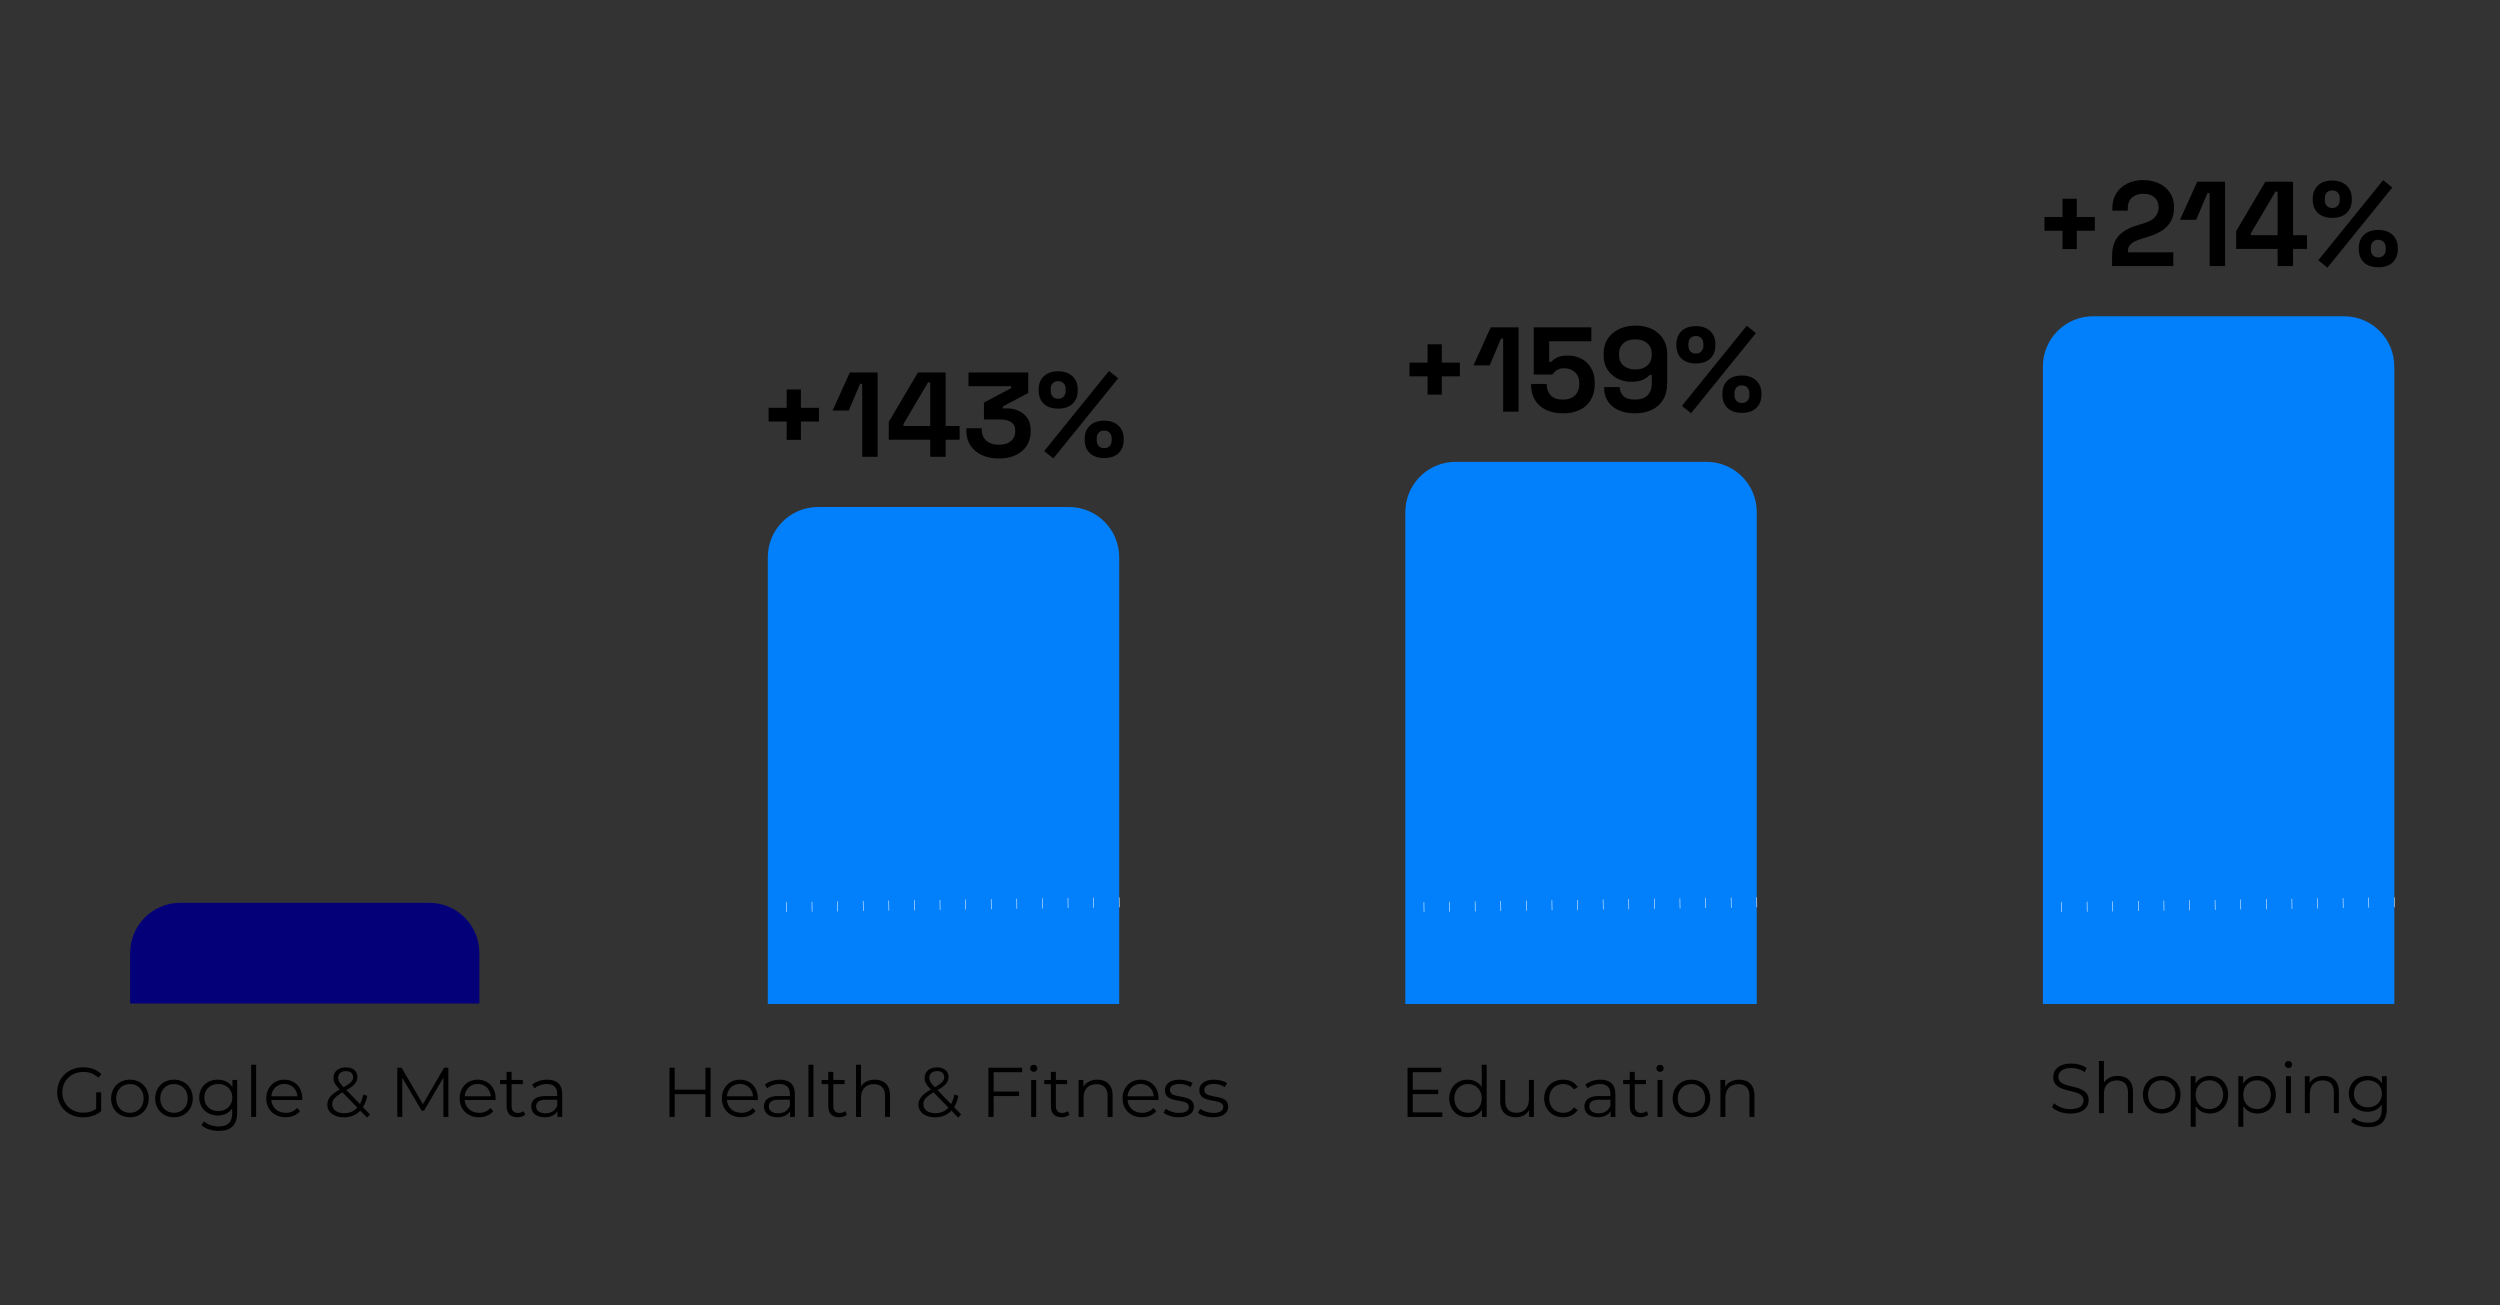
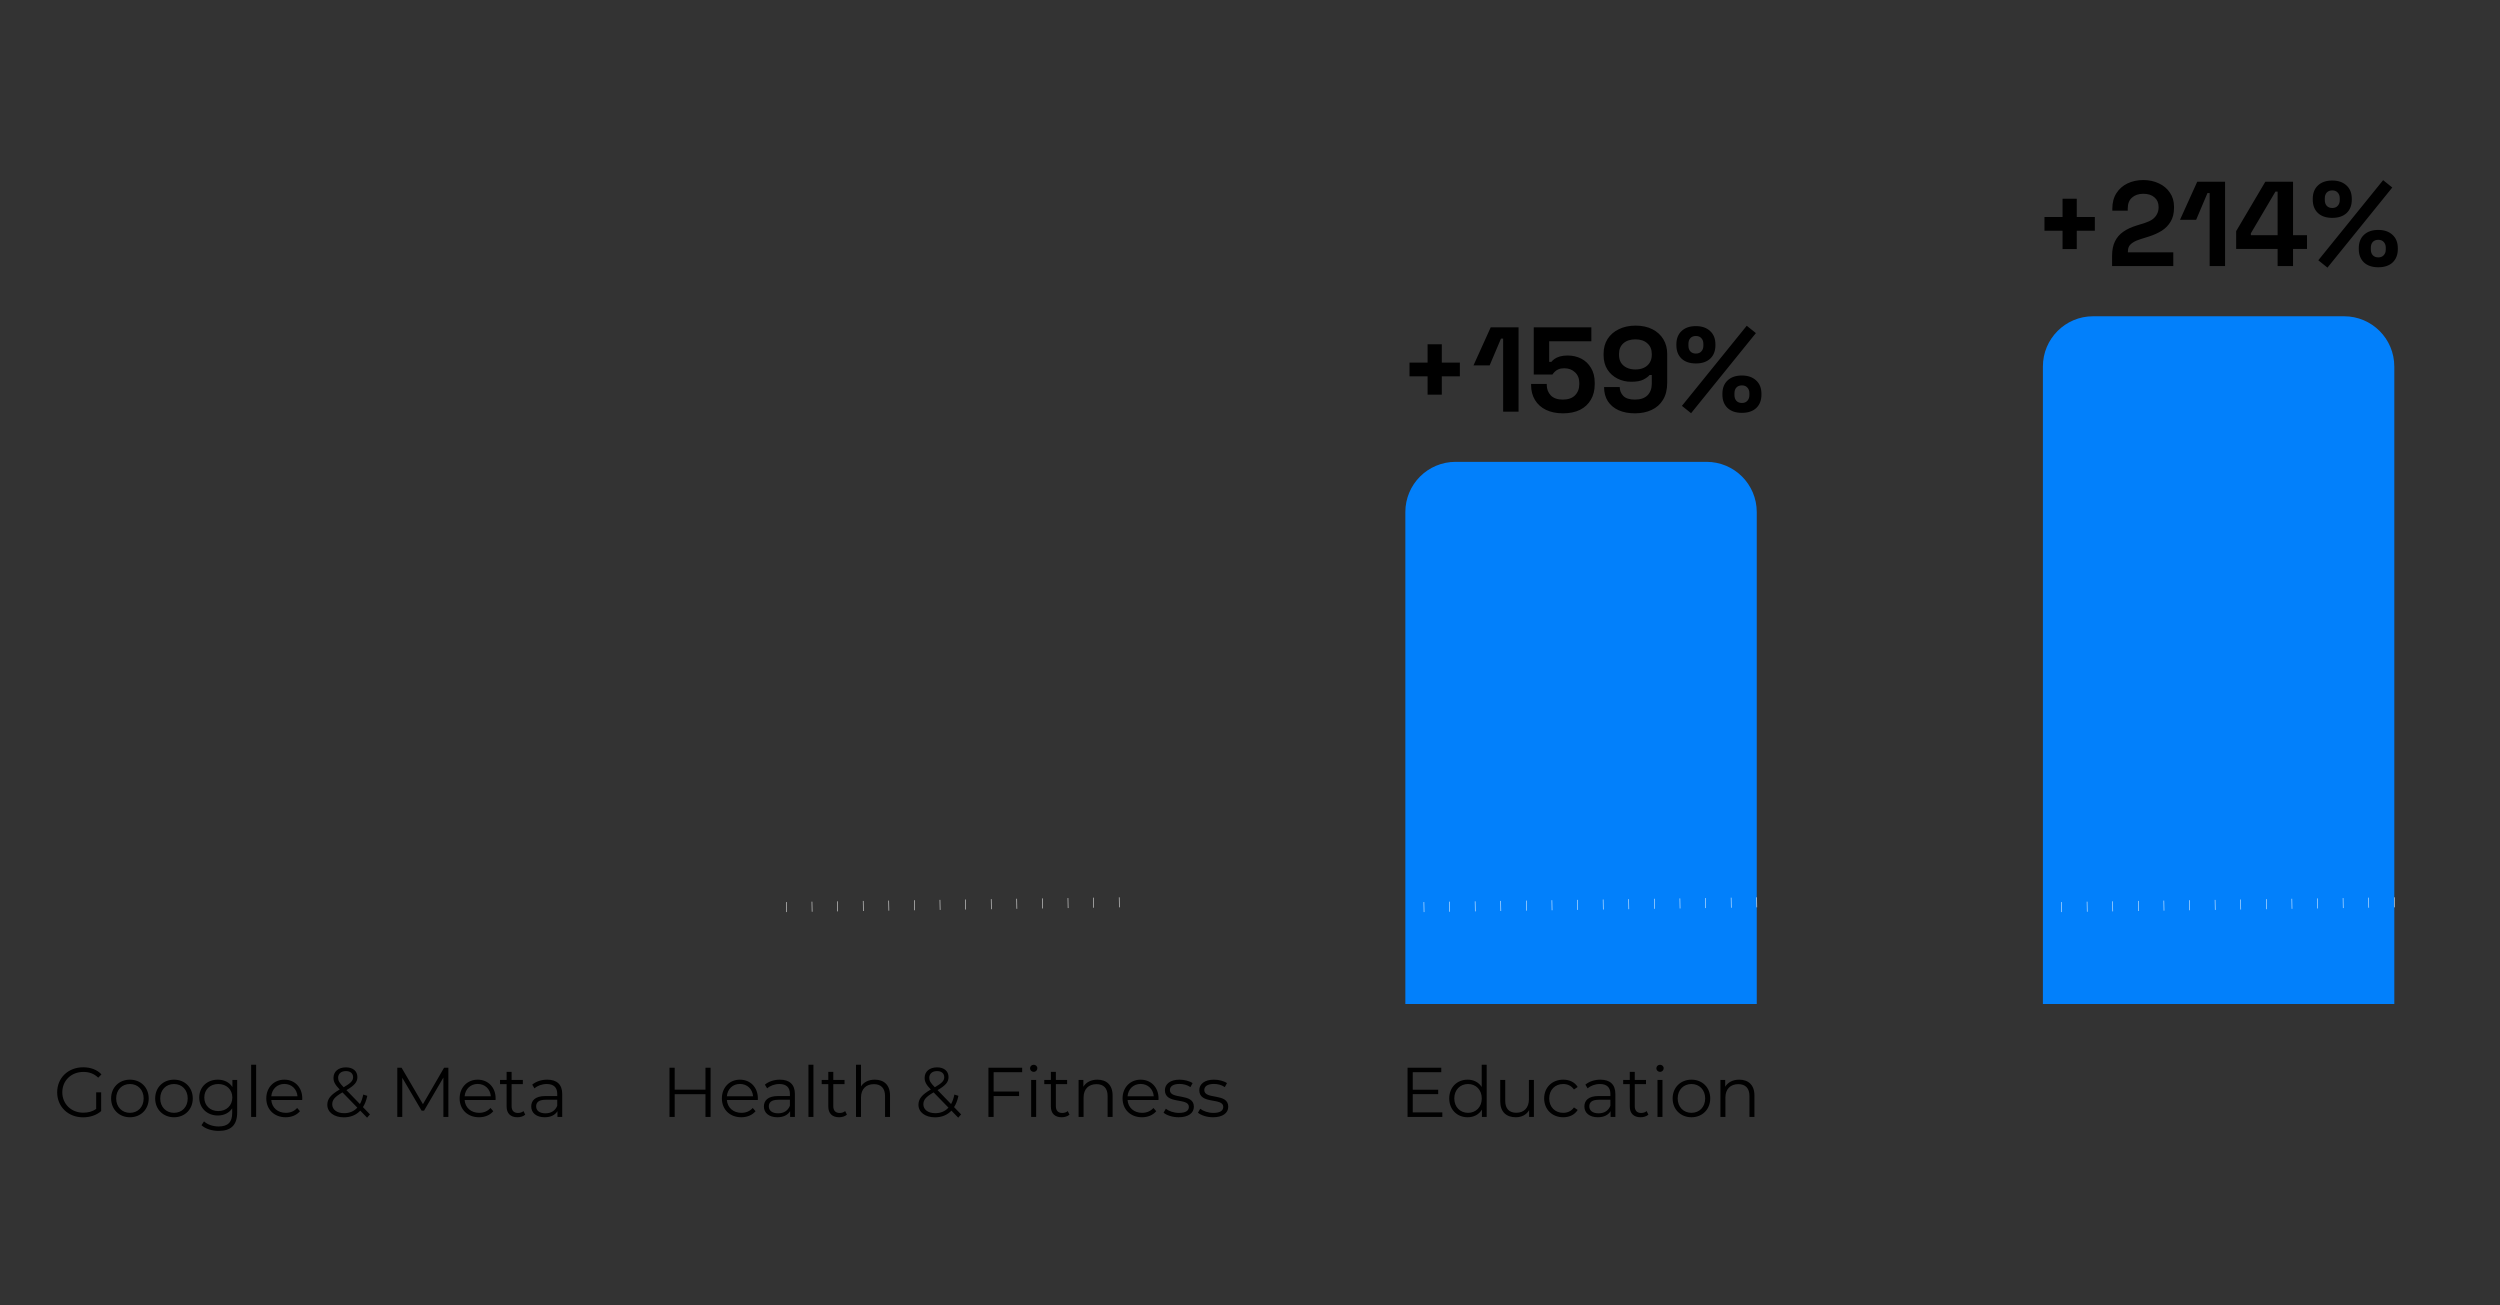
<svg xmlns="http://www.w3.org/2000/svg" width="498" height="260" viewBox="0 0 498 260" fill="none">
  <rect x="0" y="0" width="498" height="260" fill="#333333" stroke="none" />
  <g clip-path="url(#clip0_1281_20911)">
-     <path d="M152.945 111C152.945 105.477 157.422 101 162.945 101L212.945 101C218.468 101 222.945 105.477 222.945 111L222.945 200L152.945 200L152.945 111Z" fill="#0280FB" />
-     <path d="M412.406 221.826C410.936 221.826 409.494 221.308 408.766 220.552L409.172 219.754C409.872 220.44 411.118 220.944 412.406 220.944C414.24 220.944 415.038 220.174 415.038 219.208C415.038 216.52 409.004 218.172 409.004 214.546C409.004 213.104 410.124 211.858 412.616 211.858C413.722 211.858 414.87 212.18 415.654 212.726L415.304 213.552C414.464 213.006 413.484 212.74 412.616 212.74C410.824 212.74 410.026 213.538 410.026 214.518C410.026 217.206 416.06 215.582 416.06 219.152C416.06 220.594 414.912 221.826 412.406 221.826ZM421.86 214.322C423.652 214.322 424.884 215.358 424.884 217.472V221.742H423.89V217.57C423.89 216.016 423.078 215.218 421.678 215.218C420.096 215.218 419.102 216.198 419.102 217.878V221.742H418.108V211.354H419.102V215.666C419.648 214.812 420.614 214.322 421.86 214.322ZM430.62 221.812C428.464 221.812 426.868 220.244 426.868 218.06C426.868 215.876 428.464 214.322 430.62 214.322C432.776 214.322 434.358 215.876 434.358 218.06C434.358 220.244 432.776 221.812 430.62 221.812ZM430.62 220.93C432.188 220.93 433.35 219.782 433.35 218.06C433.35 216.338 432.188 215.19 430.62 215.19C429.052 215.19 427.876 216.338 427.876 218.06C427.876 219.782 429.052 220.93 430.62 220.93ZM440.181 214.322C442.281 214.322 443.849 215.834 443.849 218.06C443.849 220.3 442.281 221.812 440.181 221.812C439.005 221.812 437.997 221.308 437.381 220.356V224.458H436.387V214.378H437.339V215.834C437.941 214.854 438.963 214.322 440.181 214.322ZM440.111 220.93C441.665 220.93 442.855 219.782 442.855 218.06C442.855 216.352 441.665 215.19 440.111 215.19C438.543 215.19 437.367 216.352 437.367 218.06C437.367 219.782 438.543 220.93 440.111 220.93ZM449.669 214.322C451.769 214.322 453.337 215.834 453.337 218.06C453.337 220.3 451.769 221.812 449.669 221.812C448.493 221.812 447.485 221.308 446.869 220.356V224.458H445.875V214.378H446.827V215.834C447.429 214.854 448.451 214.322 449.669 214.322ZM449.599 220.93C451.153 220.93 452.343 219.782 452.343 218.06C452.343 216.352 451.153 215.19 449.599 215.19C448.031 215.19 446.855 216.352 446.855 218.06C446.855 219.782 448.031 220.93 449.599 220.93ZM455.868 212.768C455.462 212.768 455.14 212.446 455.14 212.054C455.14 211.676 455.462 211.354 455.868 211.354C456.274 211.354 456.596 211.662 456.596 212.04C456.596 212.446 456.288 212.768 455.868 212.768ZM455.364 221.742V214.378H456.358V221.742H455.364ZM462.875 214.322C464.667 214.322 465.899 215.358 465.899 217.472V221.742H464.905V217.57C464.905 216.016 464.093 215.218 462.693 215.218C461.111 215.218 460.117 216.198 460.117 217.878V221.742H459.123V214.378H460.075V215.736C460.607 214.84 461.601 214.322 462.875 214.322ZM474.491 214.378H475.443V220.846C475.443 223.38 474.197 224.528 471.761 224.528C470.417 224.528 469.101 224.122 468.331 223.394L468.835 222.638C469.535 223.268 470.599 223.646 471.733 223.646C473.595 223.646 474.449 222.792 474.449 220.972V220.034C473.833 220.972 472.783 221.462 471.579 221.462C469.479 221.462 467.883 219.992 467.883 217.878C467.883 215.764 469.479 214.322 471.579 214.322C472.811 214.322 473.875 214.826 474.491 215.792V214.378ZM471.677 220.58C473.301 220.58 474.477 219.474 474.477 217.878C474.477 216.282 473.301 215.19 471.677 215.19C470.053 215.19 468.891 216.282 468.891 217.878C468.891 219.474 470.053 220.58 471.677 220.58Z" fill="black" />
    <path d="M410.86 49.616V45.968H407.26V43.232H410.86V39.584H413.692V43.232H417.292V45.968H413.692V49.616H410.86ZM420.727 53V50.984C420.727 49.816 420.919 48.848 421.303 48.08C421.687 47.296 422.239 46.656 422.959 46.16C423.695 45.648 424.591 45.232 425.647 44.912L427.255 44.408C427.847 44.216 428.343 43.984 428.743 43.712C429.143 43.424 429.447 43.08 429.655 42.68C429.879 42.28 429.991 41.824 429.991 41.312V41.216C429.991 40.416 429.719 39.784 429.175 39.32C428.631 38.84 427.887 38.6 426.943 38.6C426.015 38.6 425.263 38.856 424.687 39.368C424.127 39.864 423.847 40.584 423.847 41.528V41.96H420.775V41.576C420.775 40.36 421.047 39.328 421.591 38.48C422.135 37.632 422.871 36.984 423.799 36.536C424.743 36.088 425.791 35.864 426.943 35.864C428.095 35.864 429.135 36.088 430.063 36.536C430.991 36.968 431.719 37.584 432.247 38.384C432.791 39.168 433.063 40.096 433.063 41.168V41.408C433.063 42.48 432.839 43.392 432.391 44.144C431.959 44.88 431.367 45.488 430.615 45.968C429.863 46.432 429.007 46.816 428.047 47.12L426.511 47.6C425.823 47.808 425.287 48.04 424.903 48.296C424.519 48.536 424.247 48.808 424.087 49.112C423.943 49.4 423.871 49.752 423.871 50.168V50.264H432.919V53H420.727ZM440.161 53V38.456H439.729L437.473 43.784H434.257L437.689 36.2H443.233V53H440.161ZM453.7 53V49.592H445.444V46.04L451.252 36.2H456.772V46.856H459.556V49.592H456.772V53H453.7ZM448.372 46.856H453.7V38.168H453.268L448.372 46.472V46.856ZM463.63 53.312L461.806 51.848L474.718 35.888L476.542 37.352L463.63 53.312ZM473.758 53.24C472.542 53.24 471.59 52.92 470.902 52.28C470.214 51.624 469.87 50.736 469.87 49.616V49.448C469.87 48.312 470.214 47.424 470.902 46.784C471.59 46.128 472.542 45.8 473.758 45.8C474.942 45.8 475.886 46.128 476.59 46.784C477.294 47.424 477.646 48.312 477.646 49.448V49.616C477.646 50.736 477.302 51.624 476.614 52.28C475.926 52.92 474.974 53.24 473.758 53.24ZM473.758 51.272C474.222 51.272 474.582 51.128 474.838 50.84C475.11 50.552 475.246 50.176 475.246 49.712V49.328C475.246 48.864 475.11 48.488 474.838 48.2C474.582 47.912 474.222 47.768 473.758 47.768C473.294 47.768 472.926 47.912 472.654 48.2C472.398 48.488 472.27 48.864 472.27 49.328V49.712C472.27 50.176 472.398 50.552 472.654 50.84C472.926 51.128 473.294 51.272 473.758 51.272ZM464.59 43.4C463.374 43.4 462.422 43.08 461.734 42.44C461.046 41.784 460.702 40.896 460.702 39.776V39.608C460.702 38.472 461.046 37.584 461.734 36.944C462.422 36.288 463.374 35.96 464.59 35.96C465.774 35.96 466.718 36.288 467.422 36.944C468.126 37.584 468.478 38.472 468.478 39.608V39.776C468.478 40.896 468.134 41.784 467.446 42.44C466.758 43.08 465.806 43.4 464.59 43.4ZM464.59 41.432C465.054 41.432 465.414 41.288 465.67 41C465.942 40.712 466.078 40.336 466.078 39.872V39.488C466.078 39.024 465.942 38.648 465.67 38.36C465.414 38.072 465.054 37.928 464.59 37.928C464.126 37.928 463.758 38.072 463.486 38.36C463.23 38.648 463.102 39.024 463.102 39.488V39.872C463.102 40.336 463.23 40.712 463.486 41C463.758 41.288 464.126 41.432 464.59 41.432Z" fill="black" />
    <path d="M406.945 73C406.945 67.477 411.422 63 416.945 63L466.945 63C472.468 63 476.945 67.477 476.945 73L476.945 200L406.945 200L406.945 73Z" fill="#0280FB" />
-     <path d="M25.918 189.836C25.918 184.313 30.395 179.836 35.918 179.836L85.493 179.836C91.016 179.836 95.493 184.313 95.493 189.836L95.493 199.897L25.918 199.897L25.918 189.836Z" fill="#040078" />
    <path d="M284.374 78.616V74.968H280.774V72.232H284.374V68.584H287.206V72.232H290.806V74.968H287.206V78.616H284.374ZM299.425 82V67.456H298.993L296.737 72.784H293.521L296.953 65.2H302.497V82H299.425ZM311.356 82.336C310.044 82.336 308.908 82.104 307.948 81.64C307.004 81.176 306.276 80.52 305.764 79.672C305.252 78.824 304.996 77.84 304.996 76.72V76.48H308.116V76.696C308.116 77.496 308.38 78.184 308.908 78.76C309.452 79.32 310.252 79.6 311.308 79.6C312.364 79.6 313.172 79.32 313.732 78.76C314.308 78.184 314.596 77.44 314.596 76.528V76.288C314.596 75.392 314.308 74.68 313.732 74.152C313.172 73.624 312.468 73.36 311.62 73.36C311.156 73.36 310.772 73.424 310.468 73.552C310.164 73.68 309.916 73.84 309.724 74.032C309.532 74.224 309.372 74.416 309.244 74.608H305.524V65.2H316.996V67.984H308.596V72.088H309.028C309.188 71.88 309.404 71.68 309.676 71.488C309.948 71.296 310.3 71.136 310.732 71.008C311.164 70.88 311.676 70.816 312.268 70.816C313.26 70.816 314.164 71.024 314.98 71.44C315.796 71.856 316.444 72.472 316.924 73.288C317.42 74.088 317.668 75.08 317.668 76.264V76.552C317.668 77.736 317.412 78.76 316.9 79.624C316.404 80.488 315.684 81.16 314.74 81.64C313.796 82.104 312.668 82.336 311.356 82.336ZM325.675 82.336C324.427 82.336 323.339 82.128 322.411 81.712C321.499 81.296 320.787 80.696 320.275 79.912C319.779 79.128 319.531 78.192 319.531 77.104H322.651C322.651 77.776 322.883 78.36 323.347 78.856C323.827 79.352 324.603 79.6 325.675 79.6C326.763 79.6 327.595 79.32 328.171 78.76C328.747 78.184 329.035 77.408 329.035 76.432V74.704H328.603C328.331 75.024 327.915 75.328 327.355 75.616C326.811 75.904 325.995 76.048 324.907 76.048C323.947 76.048 323.051 75.84 322.219 75.424C321.387 75.008 320.715 74.408 320.203 73.624C319.691 72.824 319.435 71.864 319.435 70.744V70.456C319.435 69.336 319.699 68.36 320.227 67.528C320.755 66.696 321.499 66.048 322.459 65.584C323.419 65.104 324.539 64.864 325.819 64.864C327.099 64.864 328.211 65.104 329.155 65.584C330.099 66.064 330.827 66.728 331.339 67.576C331.851 68.424 332.107 69.4 332.107 70.504V76.24C332.107 77.6 331.827 78.736 331.267 79.648C330.723 80.544 329.963 81.216 328.987 81.664C328.027 82.112 326.923 82.336 325.675 82.336ZM325.771 73.6C326.443 73.6 327.019 73.48 327.499 73.24C327.995 73 328.371 72.664 328.627 72.232C328.899 71.8 329.035 71.288 329.035 70.696V70.504C329.035 69.608 328.739 68.904 328.147 68.392C327.571 67.864 326.779 67.6 325.771 67.6C324.763 67.6 323.963 67.864 323.371 68.392C322.795 68.904 322.507 69.608 322.507 70.504V70.696C322.507 71.288 322.635 71.8 322.891 72.232C323.163 72.664 323.547 73 324.043 73.24C324.539 73.48 325.115 73.6 325.771 73.6ZM336.863 82.312L335.039 80.848L347.951 64.888L349.775 66.352L336.863 82.312ZM346.991 82.24C345.775 82.24 344.823 81.92 344.135 81.28C343.447 80.624 343.103 79.736 343.103 78.616V78.448C343.103 77.312 343.447 76.424 344.135 75.784C344.823 75.128 345.775 74.8 346.991 74.8C348.175 74.8 349.119 75.128 349.823 75.784C350.527 76.424 350.879 77.312 350.879 78.448V78.616C350.879 79.736 350.535 80.624 349.847 81.28C349.159 81.92 348.207 82.24 346.991 82.24ZM346.991 80.272C347.455 80.272 347.815 80.128 348.071 79.84C348.343 79.552 348.479 79.176 348.479 78.712V78.328C348.479 77.864 348.343 77.488 348.071 77.2C347.815 76.912 347.455 76.768 346.991 76.768C346.527 76.768 346.159 76.912 345.887 77.2C345.631 77.488 345.503 77.864 345.503 78.328V78.712C345.503 79.176 345.631 79.552 345.887 79.84C346.159 80.128 346.527 80.272 346.991 80.272ZM337.823 72.4C336.607 72.4 335.655 72.08 334.967 71.44C334.279 70.784 333.935 69.896 333.935 68.776V68.608C333.935 67.472 334.279 66.584 334.967 65.944C335.655 65.288 336.607 64.96 337.823 64.96C339.007 64.96 339.951 65.288 340.655 65.944C341.359 66.584 341.711 67.472 341.711 68.608V68.776C341.711 69.896 341.367 70.784 340.679 71.44C339.991 72.08 339.039 72.4 337.823 72.4ZM337.823 70.432C338.287 70.432 338.647 70.288 338.903 70C339.175 69.712 339.311 69.336 339.311 68.872V68.488C339.311 68.024 339.175 67.648 338.903 67.36C338.647 67.072 338.287 66.928 337.823 66.928C337.359 66.928 336.991 67.072 336.719 67.36C336.463 67.648 336.335 68.024 336.335 68.488V68.872C336.335 69.336 336.463 69.712 336.719 70C336.991 70.288 337.359 70.432 337.823 70.432Z" fill="black" />
-     <path d="M156.708 87.616V83.968H153.108V81.232H156.708V77.584H159.54V81.232H163.14V83.968H159.54V87.616H156.708ZM171.759 91V76.456H171.327L169.071 81.784H165.855L169.287 74.2H174.831V91H171.759ZM185.298 91V87.592H177.042V84.04L182.85 74.2H188.37V84.856H191.154V87.592H188.37V91H185.298ZM179.97 84.856H185.298V76.168H184.866L179.97 84.472V84.856ZM198.972 91.336C197.708 91.336 196.588 91.112 195.612 90.664C194.636 90.216 193.868 89.576 193.308 88.744C192.764 87.896 192.492 86.896 192.492 85.744V85.312H195.564V85.648C195.564 86.544 195.876 87.264 196.5 87.808C197.124 88.336 197.948 88.6 198.972 88.6C200.012 88.6 200.812 88.352 201.372 87.856C201.948 87.36 202.236 86.736 202.236 85.984V85.744C202.236 85.232 202.108 84.816 201.852 84.496C201.596 84.176 201.252 83.944 200.82 83.8C200.388 83.64 199.9 83.56 199.356 83.56H195.996V80.2L201.42 77.32V76.936H192.924V74.2H204.828V78.28L199.764 80.968V81.352H200.652C201.404 81.352 202.132 81.504 202.836 81.808C203.556 82.112 204.148 82.584 204.612 83.224C205.076 83.848 205.308 84.664 205.308 85.672V85.96C205.308 87.048 205.044 88 204.516 88.816C203.988 89.616 203.244 90.24 202.284 90.688C201.34 91.12 200.236 91.336 198.972 91.336ZM209.83 91.312L208.006 89.848L220.918 73.888L222.742 75.352L209.83 91.312ZM219.958 91.24C218.742 91.24 217.79 90.92 217.102 90.28C216.414 89.624 216.07 88.736 216.07 87.616V87.448C216.07 86.312 216.414 85.424 217.102 84.784C217.79 84.128 218.742 83.8 219.958 83.8C221.142 83.8 222.086 84.128 222.79 84.784C223.494 85.424 223.846 86.312 223.846 87.448V87.616C223.846 88.736 223.502 89.624 222.814 90.28C222.126 90.92 221.174 91.24 219.958 91.24ZM219.958 89.272C220.422 89.272 220.782 89.128 221.038 88.84C221.31 88.552 221.446 88.176 221.446 87.712V87.328C221.446 86.864 221.31 86.488 221.038 86.2C220.782 85.912 220.422 85.768 219.958 85.768C219.494 85.768 219.126 85.912 218.854 86.2C218.598 86.488 218.47 86.864 218.47 87.328V87.712C218.47 88.176 218.598 88.552 218.854 88.84C219.126 89.128 219.494 89.272 219.958 89.272ZM210.79 81.4C209.574 81.4 208.622 81.08 207.934 80.44C207.246 79.784 206.902 78.896 206.902 77.776V77.608C206.902 76.472 207.246 75.584 207.934 74.944C208.622 74.288 209.574 73.96 210.79 73.96C211.974 73.96 212.918 74.288 213.622 74.944C214.326 75.584 214.678 76.472 214.678 77.608V77.776C214.678 78.896 214.334 79.784 213.646 80.44C212.958 81.08 212.006 81.4 210.79 81.4ZM210.79 79.432C211.254 79.432 211.614 79.288 211.87 79C212.142 78.712 212.278 78.336 212.278 77.872V77.488C212.278 77.024 212.142 76.648 211.87 76.36C211.614 76.072 211.254 75.928 210.79 75.928C210.326 75.928 209.958 76.072 209.686 76.36C209.43 76.648 209.302 77.024 209.302 77.488V77.872C209.302 78.336 209.43 78.712 209.686 79C209.958 79.288 210.326 79.432 210.79 79.432Z" fill="black" />
    <path d="M19.159 220.892V217.588H20.152V221.326C19.229 222.152 17.913 222.572 16.555 222.572C13.572 222.572 11.389 220.458 11.389 217.588C11.389 214.718 13.572 212.604 16.569 212.604C18.052 212.604 19.34 213.08 20.209 214.018L19.564 214.676C18.738 213.864 17.759 213.528 16.61 213.528C14.188 213.528 12.411 215.25 12.411 217.588C12.411 219.912 14.188 221.648 16.596 221.648C17.535 221.648 18.402 221.438 19.159 220.892ZM25.885 222.558C23.729 222.558 22.133 220.99 22.133 218.806C22.133 216.622 23.729 215.068 25.885 215.068C28.041 215.068 29.623 216.622 29.623 218.806C29.623 220.99 28.041 222.558 25.885 222.558ZM25.885 221.676C27.453 221.676 28.615 220.528 28.615 218.806C28.615 217.084 27.453 215.936 25.885 215.936C24.317 215.936 23.141 217.084 23.141 218.806C23.141 220.528 24.317 221.676 25.885 221.676ZM34.662 222.558C32.506 222.558 30.91 220.99 30.91 218.806C30.91 216.622 32.506 215.068 34.662 215.068C36.818 215.068 38.4 216.622 38.4 218.806C38.4 220.99 36.818 222.558 34.662 222.558ZM34.662 221.676C36.23 221.676 37.392 220.528 37.392 218.806C37.392 217.084 36.23 215.936 34.662 215.936C33.094 215.936 31.918 217.084 31.918 218.806C31.918 220.528 33.094 221.676 34.662 221.676ZM46.295 215.124H47.247V221.592C47.247 224.126 46.001 225.274 43.565 225.274C42.221 225.274 40.905 224.868 40.135 224.14L40.639 223.384C41.339 224.014 42.403 224.392 43.537 224.392C45.399 224.392 46.253 223.538 46.253 221.718V220.78C45.637 221.718 44.587 222.208 43.383 222.208C41.283 222.208 39.687 220.738 39.687 218.624C39.687 216.51 41.283 215.068 43.383 215.068C44.615 215.068 45.679 215.572 46.295 216.538V215.124ZM43.481 221.326C45.105 221.326 46.281 220.22 46.281 218.624C46.281 217.028 45.105 215.936 43.481 215.936C41.857 215.936 40.695 217.028 40.695 218.624C40.695 220.22 41.857 221.326 43.481 221.326ZM50.027 222.488V212.1H51.021V222.488H50.027ZM60.213 218.806C60.213 218.89 60.199 219.002 60.199 219.114H54.039C54.151 220.654 55.327 221.676 56.937 221.676C57.833 221.676 58.631 221.354 59.191 220.71L59.751 221.354C59.093 222.138 58.071 222.558 56.909 222.558C54.613 222.558 53.045 220.99 53.045 218.806C53.045 216.622 54.571 215.068 56.643 215.068C58.715 215.068 60.213 216.594 60.213 218.806ZM56.643 215.922C55.215 215.922 54.165 216.93 54.039 218.372H59.261C59.135 216.93 58.085 215.922 56.643 215.922ZM73.698 221.984L73.124 222.642L71.766 221.242C70.94 222.124 69.82 222.572 68.49 222.572C66.572 222.572 65.2 221.564 65.2 220.08C65.2 218.918 65.872 218.064 67.664 217.028C66.712 216.048 66.432 215.46 66.432 214.704C66.432 213.458 67.398 212.618 68.91 212.618C70.296 212.618 71.192 213.346 71.192 214.564C71.192 215.544 70.604 216.23 69.008 217.154L71.696 219.926C71.99 219.408 72.214 218.778 72.354 218.036L73.166 218.288C72.984 219.17 72.69 219.926 72.298 220.542L73.698 221.984ZM68.91 213.36C67.93 213.36 67.356 213.906 67.356 214.69C67.356 215.264 67.566 215.67 68.462 216.58C69.876 215.768 70.338 215.278 70.338 214.578C70.338 213.85 69.82 213.36 68.91 213.36ZM68.546 221.746C69.61 221.746 70.506 221.382 71.178 220.64L68.224 217.602C66.656 218.498 66.18 219.114 66.18 219.982C66.18 221.046 67.132 221.746 68.546 221.746ZM88.463 212.688H89.317V222.488H88.323V214.648L84.473 221.242H83.983L80.133 214.69V222.488H79.139V212.688H79.993L84.249 219.954L88.463 212.688ZM98.726 218.806C98.726 218.89 98.712 219.002 98.712 219.114H92.552C92.664 220.654 93.84 221.676 95.45 221.676C96.346 221.676 97.144 221.354 97.704 220.71L98.264 221.354C97.606 222.138 96.584 222.558 95.422 222.558C93.126 222.558 91.558 220.99 91.558 218.806C91.558 216.622 93.084 215.068 95.156 215.068C97.228 215.068 98.726 216.594 98.726 218.806ZM95.156 215.922C93.728 215.922 92.678 216.93 92.552 218.372H97.774C97.648 216.93 96.598 215.922 95.156 215.922ZM104.278 221.326L104.628 222.04C104.236 222.39 103.648 222.558 103.074 222.558C101.688 222.558 100.918 221.774 100.918 220.416V215.964H99.602V215.124H100.918V213.514H101.912V215.124H104.152V215.964H101.912V220.36C101.912 221.228 102.36 221.704 103.186 221.704C103.592 221.704 103.998 221.578 104.278 221.326ZM109.013 215.068C110.917 215.068 111.995 216.02 111.995 217.924V222.488H111.043V221.34C110.595 222.096 109.727 222.558 108.509 222.558C106.843 222.558 105.821 221.69 105.821 220.416C105.821 219.282 106.549 218.33 108.663 218.33H111.001V217.882C111.001 216.622 110.287 215.936 108.915 215.936C107.963 215.936 107.067 216.272 106.465 216.804L106.017 216.062C106.759 215.432 107.851 215.068 109.013 215.068ZM108.663 221.774C109.783 221.774 110.609 221.242 111.001 220.276V219.072H108.691C107.263 219.072 106.801 219.632 106.801 220.388C106.801 221.242 107.487 221.774 108.663 221.774Z" fill="black" />
    <path d="M279.945 102C279.945 96.477 284.422 92 289.945 92L339.945 92C345.468 92 349.945 96.477 349.945 102L349.945 200L279.945 200L279.945 102Z" fill="#0280FB" />
    <path d="M281.419 221.592H287.313V222.488H280.383V212.688H287.103V213.584H281.419V217.07H286.487V217.952H281.419V221.592ZM295.155 212.1H296.149V222.488H295.197V221.032C294.595 222.026 293.573 222.558 292.355 222.558C290.255 222.558 288.687 221.032 288.687 218.806C288.687 216.58 290.255 215.068 292.355 215.068C293.531 215.068 294.539 215.572 295.155 216.524V212.1ZM292.439 221.676C293.993 221.676 295.169 220.528 295.169 218.806C295.169 217.084 293.993 215.936 292.439 215.936C290.871 215.936 289.695 217.084 289.695 218.806C289.695 220.528 290.871 221.676 292.439 221.676ZM304.559 215.124H305.553V222.488H304.601V221.144C304.083 222.04 303.131 222.558 301.955 222.558C300.079 222.558 298.847 221.508 298.847 219.394V215.124H299.841V219.296C299.841 220.864 300.653 221.662 302.053 221.662C303.593 221.662 304.559 220.668 304.559 218.988V215.124ZM311.389 222.558C309.191 222.558 307.595 221.004 307.595 218.806C307.595 216.608 309.191 215.068 311.389 215.068C312.635 215.068 313.685 215.558 314.273 216.524L313.531 217.028C313.027 216.286 312.243 215.936 311.389 215.936C309.779 215.936 308.603 217.084 308.603 218.806C308.603 220.542 309.779 221.676 311.389 221.676C312.243 221.676 313.027 221.34 313.531 220.598L314.273 221.102C313.685 222.054 312.635 222.558 311.389 222.558ZM318.801 215.068C320.705 215.068 321.783 216.02 321.783 217.924V222.488H320.831V221.34C320.383 222.096 319.515 222.558 318.297 222.558C316.631 222.558 315.609 221.69 315.609 220.416C315.609 219.282 316.337 218.33 318.451 218.33H320.789V217.882C320.789 216.622 320.075 215.936 318.703 215.936C317.751 215.936 316.855 216.272 316.253 216.804L315.805 216.062C316.547 215.432 317.639 215.068 318.801 215.068ZM318.451 221.774C319.571 221.774 320.397 221.242 320.789 220.276V219.072H318.479C317.051 219.072 316.589 219.632 316.589 220.388C316.589 221.242 317.275 221.774 318.451 221.774ZM328.011 221.326L328.361 222.04C327.969 222.39 327.381 222.558 326.807 222.558C325.421 222.558 324.651 221.774 324.651 220.416V215.964H323.335V215.124H324.651V213.514H325.645V215.124H327.885V215.964H325.645V220.36C325.645 221.228 326.093 221.704 326.919 221.704C327.325 221.704 327.731 221.578 328.011 221.326ZM330.675 213.514C330.269 213.514 329.947 213.192 329.947 212.8C329.947 212.422 330.269 212.1 330.675 212.1C331.081 212.1 331.403 212.408 331.403 212.786C331.403 213.192 331.095 213.514 330.675 213.514ZM330.171 222.488V215.124H331.165V222.488H330.171ZM336.94 222.558C334.784 222.558 333.188 220.99 333.188 218.806C333.188 216.622 334.784 215.068 336.94 215.068C339.096 215.068 340.678 216.622 340.678 218.806C340.678 220.99 339.096 222.558 336.94 222.558ZM336.94 221.676C338.508 221.676 339.67 220.528 339.67 218.806C339.67 217.084 338.508 215.936 336.94 215.936C335.372 215.936 334.196 217.084 334.196 218.806C334.196 220.528 335.372 221.676 336.94 221.676ZM346.46 215.068C348.252 215.068 349.484 216.104 349.484 218.218V222.488H348.49V218.316C348.49 216.762 347.678 215.964 346.278 215.964C344.696 215.964 343.702 216.944 343.702 218.624V222.488H342.708V215.124H343.66V216.482C344.192 215.586 345.186 215.068 346.46 215.068Z" fill="black" />
    <path d="M140.529 212.688H141.551V222.488H140.529V217.966H134.397V222.488H133.361V212.688H134.397V217.056H140.529V212.688ZM150.966 218.806C150.966 218.89 150.952 219.002 150.952 219.114H144.792C144.904 220.654 146.08 221.676 147.69 221.676C148.586 221.676 149.384 221.354 149.944 220.71L150.504 221.354C149.846 222.138 148.824 222.558 147.662 222.558C145.366 222.558 143.798 220.99 143.798 218.806C143.798 216.622 145.324 215.068 147.396 215.068C149.468 215.068 150.966 216.594 150.966 218.806ZM147.396 215.922C145.968 215.922 144.918 216.93 144.792 218.372H150.014C149.888 216.93 148.838 215.922 147.396 215.922ZM155.36 215.068C157.264 215.068 158.342 216.02 158.342 217.924V222.488H157.39V221.34C156.942 222.096 156.074 222.558 154.856 222.558C153.19 222.558 152.168 221.69 152.168 220.416C152.168 219.282 152.896 218.33 155.01 218.33H157.348V217.882C157.348 216.622 156.634 215.936 155.262 215.936C154.31 215.936 153.414 216.272 152.812 216.804L152.364 216.062C153.106 215.432 154.198 215.068 155.36 215.068ZM155.01 221.774C156.13 221.774 156.956 221.242 157.348 220.276V219.072H155.038C153.61 219.072 153.148 219.632 153.148 220.388C153.148 221.242 153.834 221.774 155.01 221.774ZM161.042 222.488V212.1H162.036V222.488H161.042ZM168.357 221.326L168.707 222.04C168.315 222.39 167.727 222.558 167.153 222.558C165.767 222.558 164.997 221.774 164.997 220.416V215.964H163.681V215.124H164.997V213.514H165.991V215.124H168.231V215.964H165.991V220.36C165.991 221.228 166.439 221.704 167.265 221.704C167.671 221.704 168.077 221.578 168.357 221.326ZM174.269 215.068C176.061 215.068 177.293 216.104 177.293 218.218V222.488H176.299V218.316C176.299 216.762 175.487 215.964 174.087 215.964C172.505 215.964 171.511 216.944 171.511 218.624V222.488H170.517V212.1H171.511V216.412C172.057 215.558 173.023 215.068 174.269 215.068ZM191.453 221.984L190.879 222.642L189.521 221.242C188.695 222.124 187.575 222.572 186.245 222.572C184.327 222.572 182.955 221.564 182.955 220.08C182.955 218.918 183.627 218.064 185.419 217.028C184.467 216.048 184.187 215.46 184.187 214.704C184.187 213.458 185.153 212.618 186.665 212.618C188.051 212.618 188.947 213.346 188.947 214.564C188.947 215.544 188.359 216.23 186.763 217.154L189.451 219.926C189.745 219.408 189.969 218.778 190.109 218.036L190.921 218.288C190.739 219.17 190.445 219.926 190.053 220.542L191.453 221.984ZM186.665 213.36C185.685 213.36 185.111 213.906 185.111 214.69C185.111 215.264 185.321 215.67 186.217 216.58C187.631 215.768 188.093 215.278 188.093 214.578C188.093 213.85 187.575 213.36 186.665 213.36ZM186.301 221.746C187.365 221.746 188.261 221.382 188.933 220.64L185.979 217.602C184.411 218.498 183.935 219.114 183.935 219.982C183.935 221.046 184.887 221.746 186.301 221.746ZM203.615 213.584H197.931V217.434H202.999V218.33H197.931V222.488H196.895V212.688H203.615V213.584ZM205.911 213.514C205.505 213.514 205.183 213.192 205.183 212.8C205.183 212.422 205.505 212.1 205.911 212.1C206.317 212.1 206.639 212.408 206.639 212.786C206.639 213.192 206.331 213.514 205.911 213.514ZM205.407 222.488V215.124H206.401V222.488H205.407ZM212.695 221.326L213.045 222.04C212.653 222.39 212.065 222.558 211.491 222.558C210.105 222.558 209.335 221.774 209.335 220.416V215.964H208.019V215.124H209.335V213.514H210.329V215.124H212.569V215.964H210.329V220.36C210.329 221.228 210.777 221.704 211.603 221.704C212.009 221.704 212.415 221.578 212.695 221.326ZM218.606 215.068C220.398 215.068 221.63 216.104 221.63 218.218V222.488H220.636V218.316C220.636 216.762 219.824 215.964 218.424 215.964C216.842 215.964 215.848 216.944 215.848 218.624V222.488H214.854V215.124H215.806V216.482C216.338 215.586 217.332 215.068 218.606 215.068ZM230.782 218.806C230.782 218.89 230.768 219.002 230.768 219.114H224.608C224.72 220.654 225.896 221.676 227.506 221.676C228.402 221.676 229.2 221.354 229.76 220.71L230.32 221.354C229.662 222.138 228.64 222.558 227.478 222.558C225.182 222.558 223.614 220.99 223.614 218.806C223.614 216.622 225.14 215.068 227.212 215.068C229.284 215.068 230.782 216.594 230.782 218.806ZM227.212 215.922C225.784 215.922 224.734 216.93 224.608 218.372H229.83C229.704 216.93 228.654 215.922 227.212 215.922ZM234.78 222.558C233.562 222.558 232.386 222.166 231.784 221.648L232.232 220.864C232.82 221.326 233.814 221.69 234.85 221.69C236.25 221.69 236.824 221.214 236.824 220.486C236.824 218.568 232.05 220.08 232.05 217.168C232.05 215.964 233.086 215.068 234.962 215.068C235.914 215.068 236.95 215.334 237.566 215.754L237.132 216.552C236.488 216.104 235.718 215.922 234.962 215.922C233.632 215.922 233.044 216.44 233.044 217.14C233.044 219.128 237.818 217.63 237.818 220.458C237.818 221.732 236.698 222.558 234.78 222.558ZM241.629 222.558C240.411 222.558 239.235 222.166 238.633 221.648L239.081 220.864C239.669 221.326 240.663 221.69 241.699 221.69C243.099 221.69 243.673 221.214 243.673 220.486C243.673 218.568 238.899 220.08 238.899 217.168C238.899 215.964 239.935 215.068 241.811 215.068C242.763 215.068 243.799 215.334 244.415 215.754L243.981 216.552C243.337 216.104 242.567 215.922 241.811 215.922C240.481 215.922 239.893 216.44 239.893 217.14C239.893 219.128 244.667 217.63 244.667 220.458C244.667 221.732 243.547 222.558 241.629 222.558Z" fill="black" />
    <path d="M223 179.742L153 180.742" stroke="white" stroke-width="2" stroke-dasharray="0.1 5" />
    <path d="M350 179.742L280 180.742" stroke="white" stroke-width="2" stroke-dasharray="0.1 5" />
    <path d="M477 179.742L407 180.742" stroke="white" stroke-width="2" stroke-dasharray="0.1 5" />
  </g>
  <defs>
    <clipPath id="clip0_1281_20911">
      <rect width="498" height="260" fill="white" />
    </clipPath>
  </defs>
</svg>